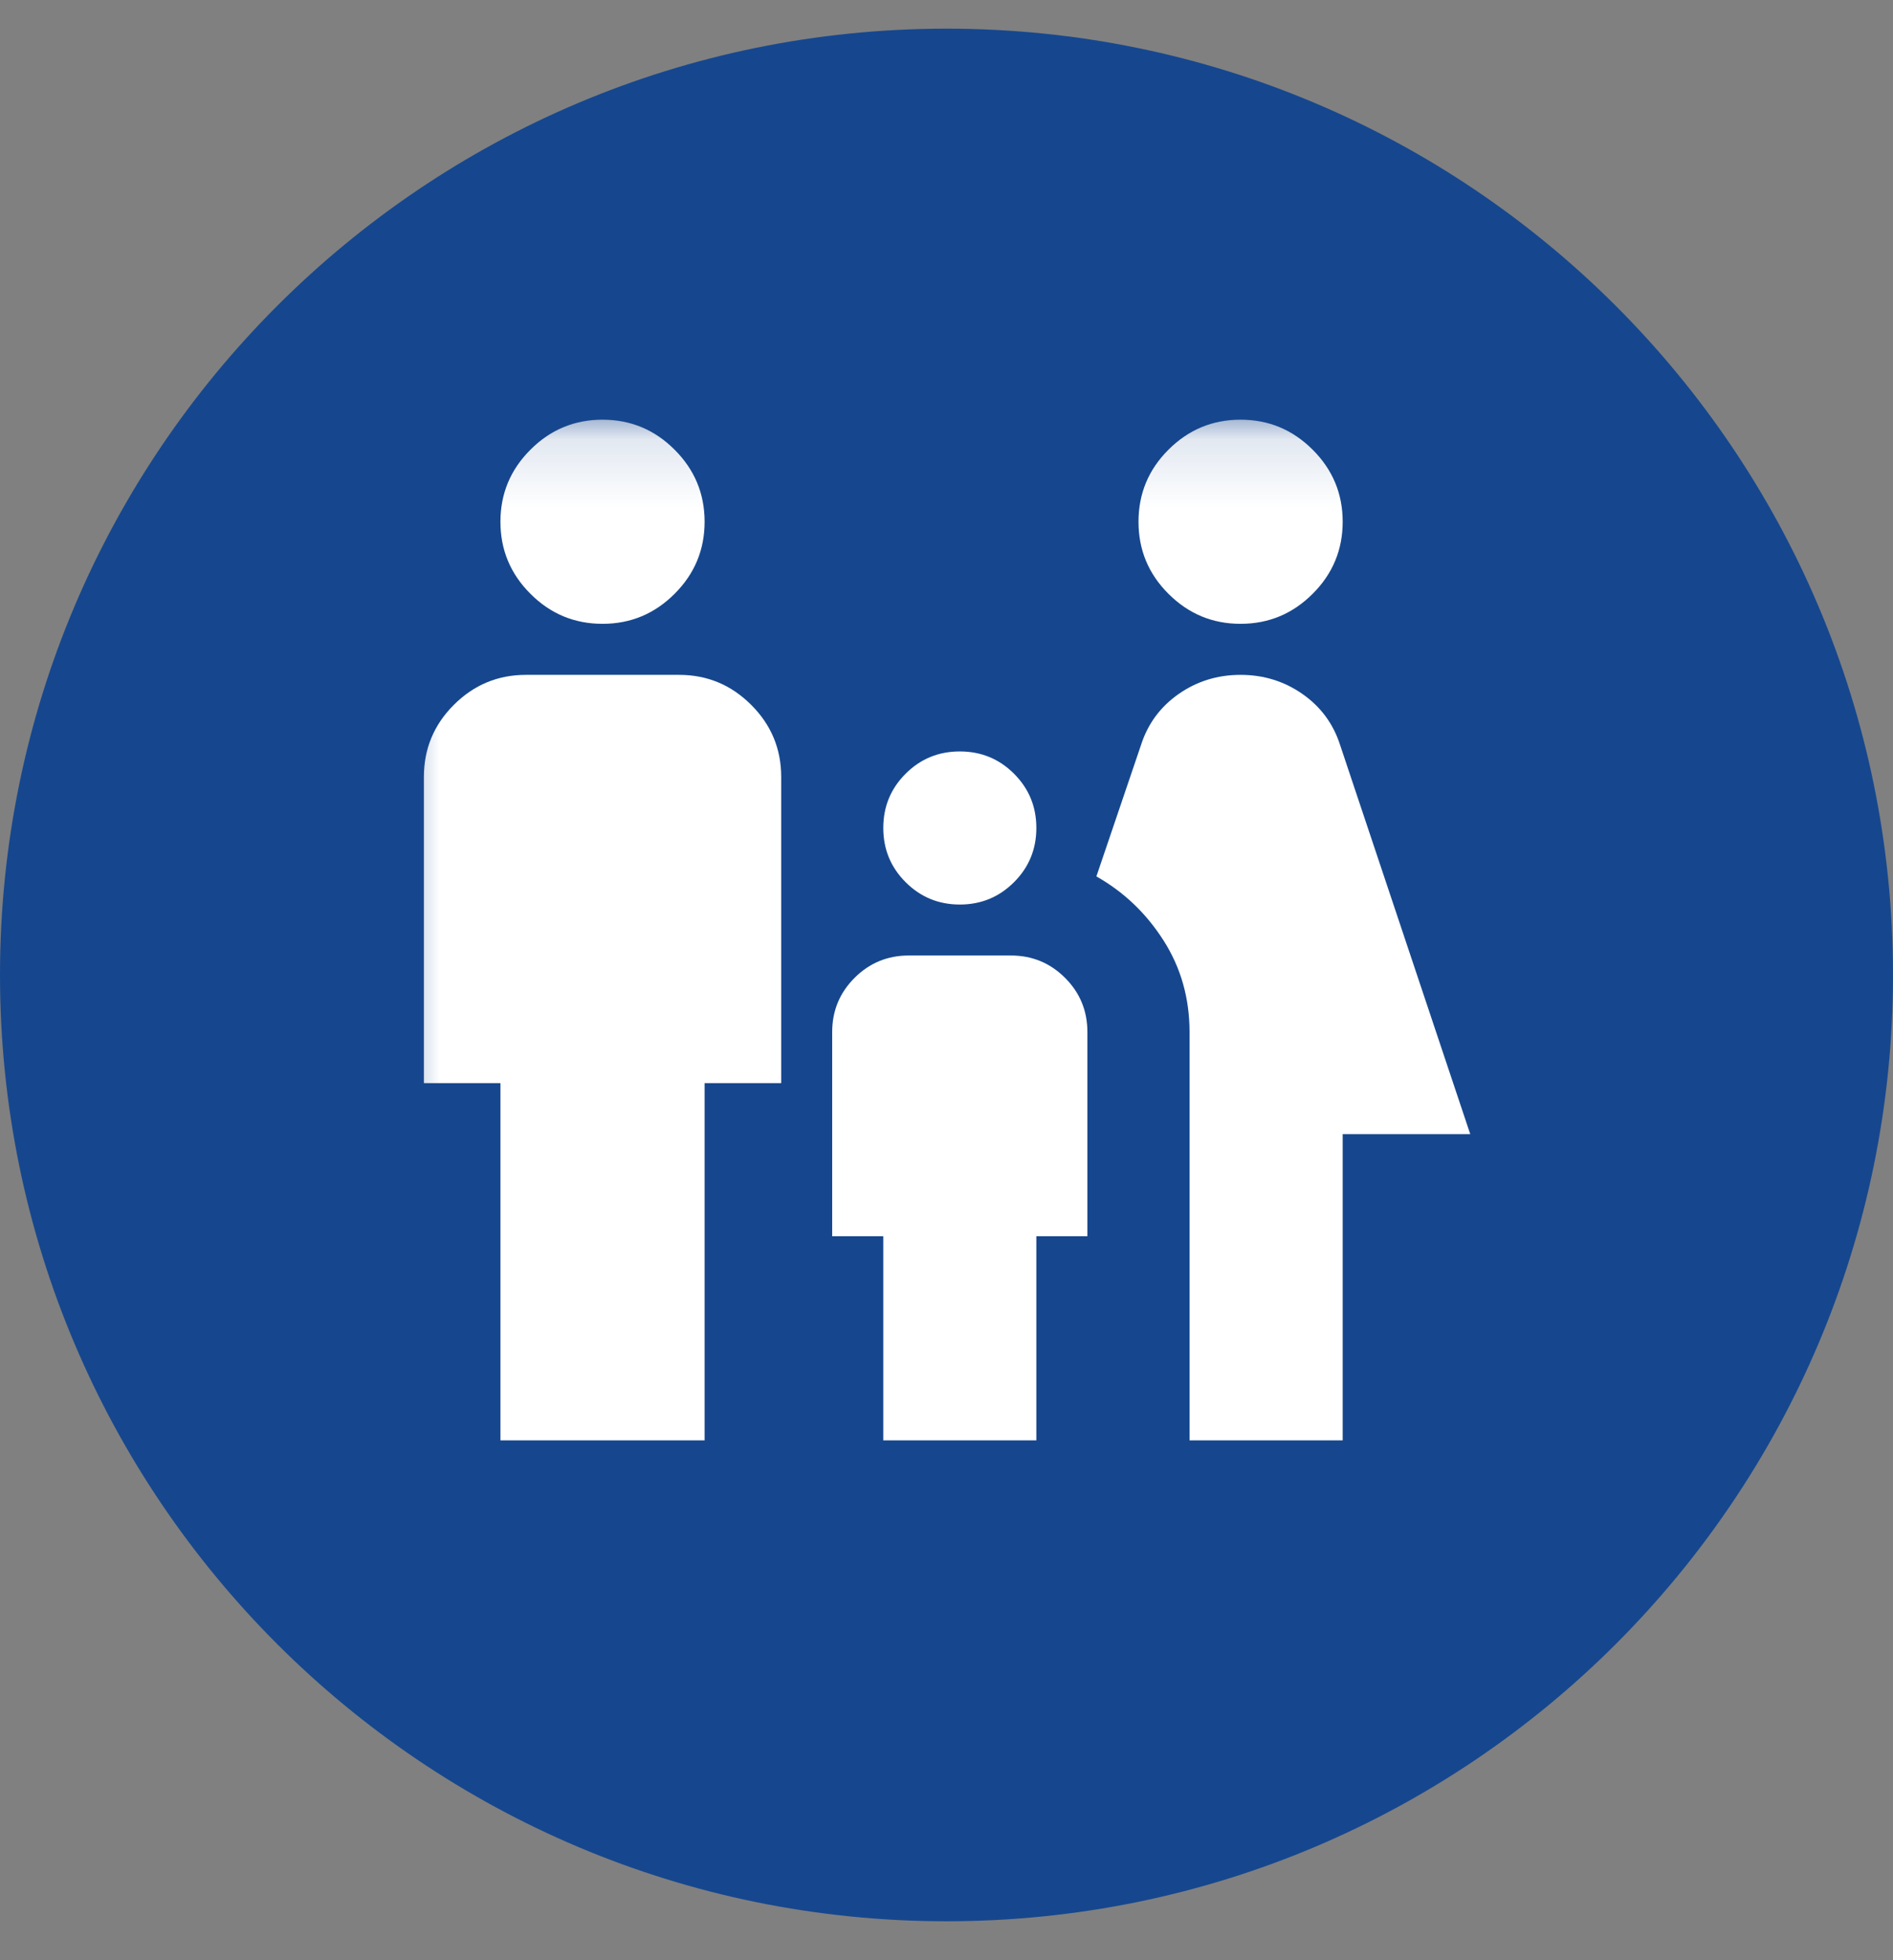
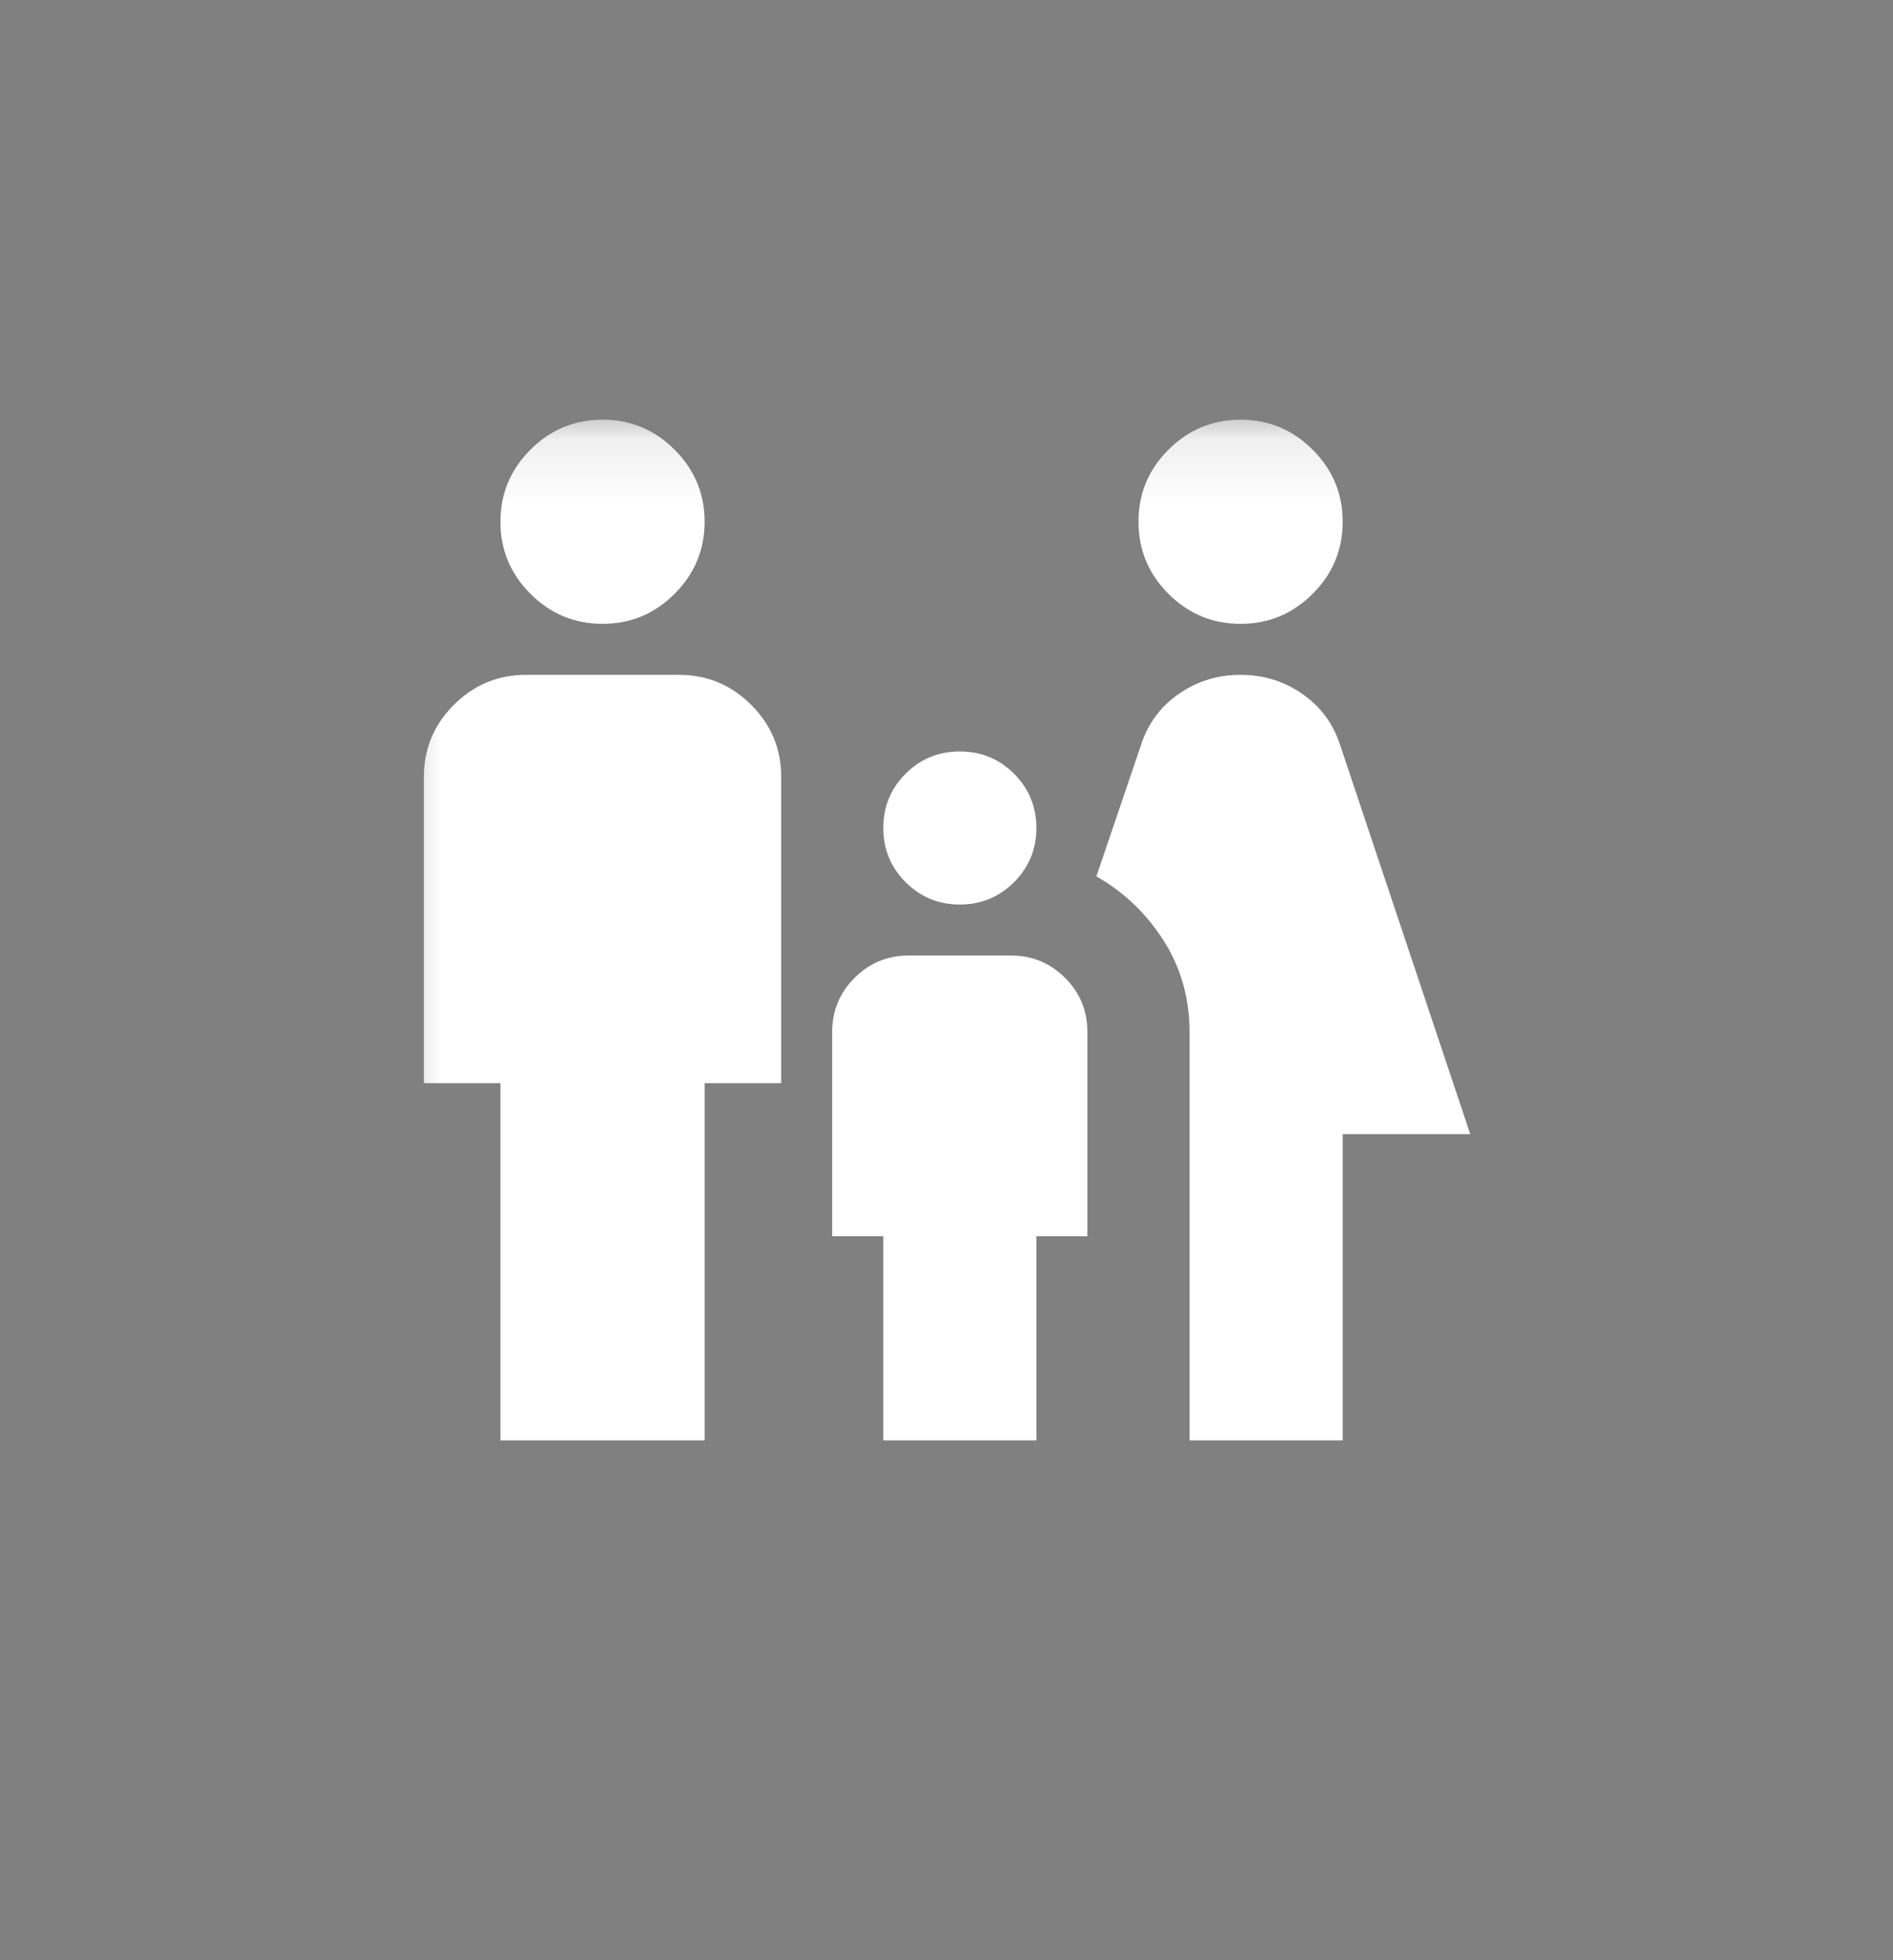
<svg xmlns="http://www.w3.org/2000/svg" width="28" height="29" viewBox="0 0 28 29" fill="none">
  <rect x="0" y="0" width="28" height="29" fill="#808080" stroke="none" />
-   <path d="M0 14.424C0 6.692 6.268 0.424 14 0.424C21.732 0.424 28 6.692 28 14.424C28 22.156 21.732 28.424 14 28.424C6.268 28.424 0 22.156 0 14.424Z" fill="#16478E" />
  <mask id="mask0_1059_14302" style="mask-type:alpha" maskUnits="userSpaceOnUse" x="5" y="6" width="25" height="25">
    <rect x="5.635" y="6.125" width="24" height="24" fill="#D9D9D9" />
  </mask>
  <g mask="url(#mask0_1059_14302)">
    <path d="M18.349 9.229C17.934 9.229 17.579 9.081 17.283 8.785C16.987 8.49 16.84 8.134 16.84 7.719C16.84 7.304 16.987 6.948 17.283 6.653C17.579 6.357 17.934 6.209 18.349 6.209C18.765 6.209 19.12 6.357 19.416 6.653C19.712 6.948 19.86 7.304 19.86 7.719C19.86 8.134 19.712 8.49 19.416 8.785C19.12 9.081 18.765 9.229 18.349 9.229ZM17.595 21.309V15.269C17.595 14.766 17.466 14.313 17.208 13.91C16.95 13.507 16.619 13.193 16.217 12.966L16.877 11.022C16.978 10.707 17.164 10.456 17.434 10.267C17.705 10.078 18.01 9.984 18.349 9.984C18.689 9.984 18.994 10.078 19.265 10.267C19.535 10.456 19.721 10.707 19.822 11.022L21.747 16.779H19.86V21.309H17.595ZM14.197 13.382C13.882 13.382 13.615 13.271 13.395 13.051C13.175 12.831 13.065 12.564 13.065 12.249C13.065 11.934 13.175 11.667 13.395 11.447C13.615 11.227 13.882 11.117 14.197 11.117C14.512 11.117 14.779 11.227 14.999 11.447C15.219 11.667 15.329 11.934 15.329 12.249C15.329 12.564 15.219 12.831 14.999 13.051C14.779 13.271 14.512 13.382 14.197 13.382ZM8.912 9.229C8.497 9.229 8.141 9.081 7.846 8.785C7.55 8.49 7.402 8.134 7.402 7.719C7.402 7.304 7.55 6.948 7.846 6.653C8.141 6.357 8.497 6.209 8.912 6.209C9.327 6.209 9.683 6.357 9.978 6.653C10.274 6.948 10.422 7.304 10.422 7.719C10.422 8.134 10.274 8.49 9.978 8.785C9.683 9.081 9.327 9.229 8.912 9.229ZM7.402 21.309V16.024H6.27V11.494C6.27 11.079 6.417 10.723 6.713 10.428C7.009 10.132 7.364 9.984 7.78 9.984H10.044C10.46 9.984 10.815 10.132 11.111 10.428C11.407 10.723 11.555 11.079 11.555 11.494V16.024H10.422V21.309H7.402ZM13.065 21.309V18.289H12.309V15.269C12.309 14.954 12.42 14.687 12.64 14.467C12.86 14.247 13.127 14.136 13.442 14.136H14.952C15.267 14.136 15.534 14.247 15.754 14.467C15.974 14.687 16.084 14.954 16.084 15.269V18.289H15.329V21.309H13.065Z" fill="white" />
  </g>
</svg>